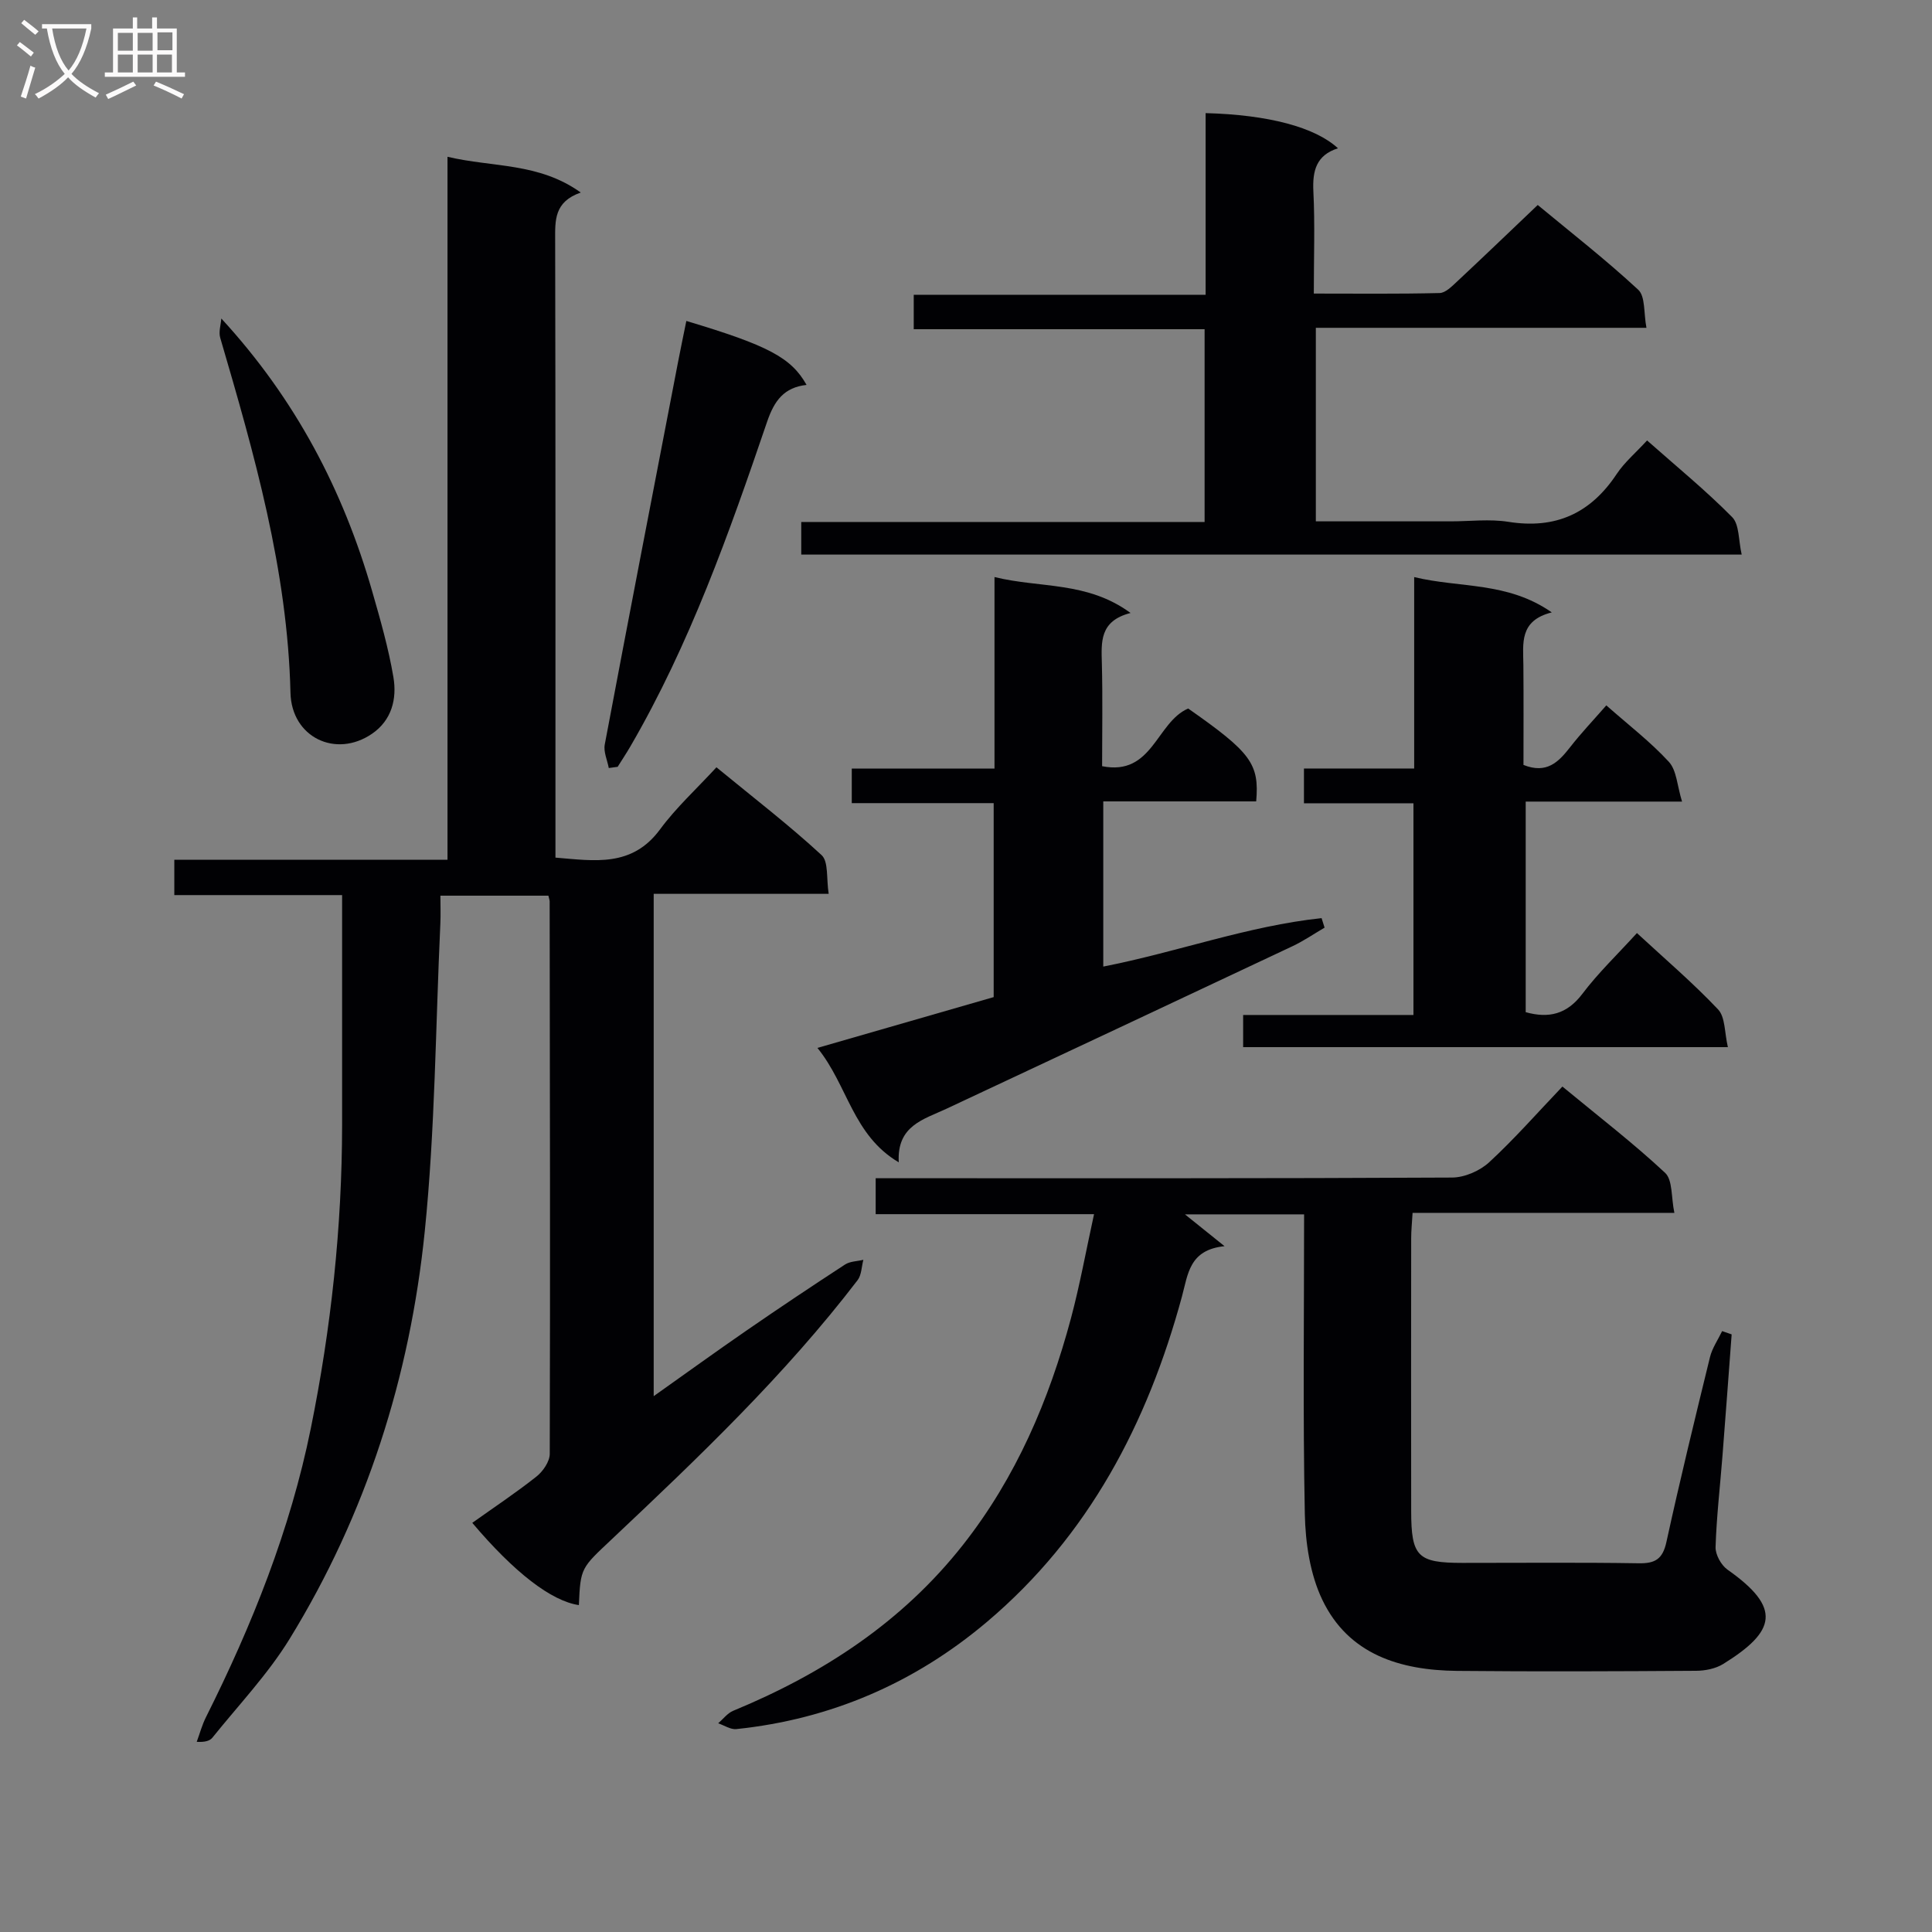
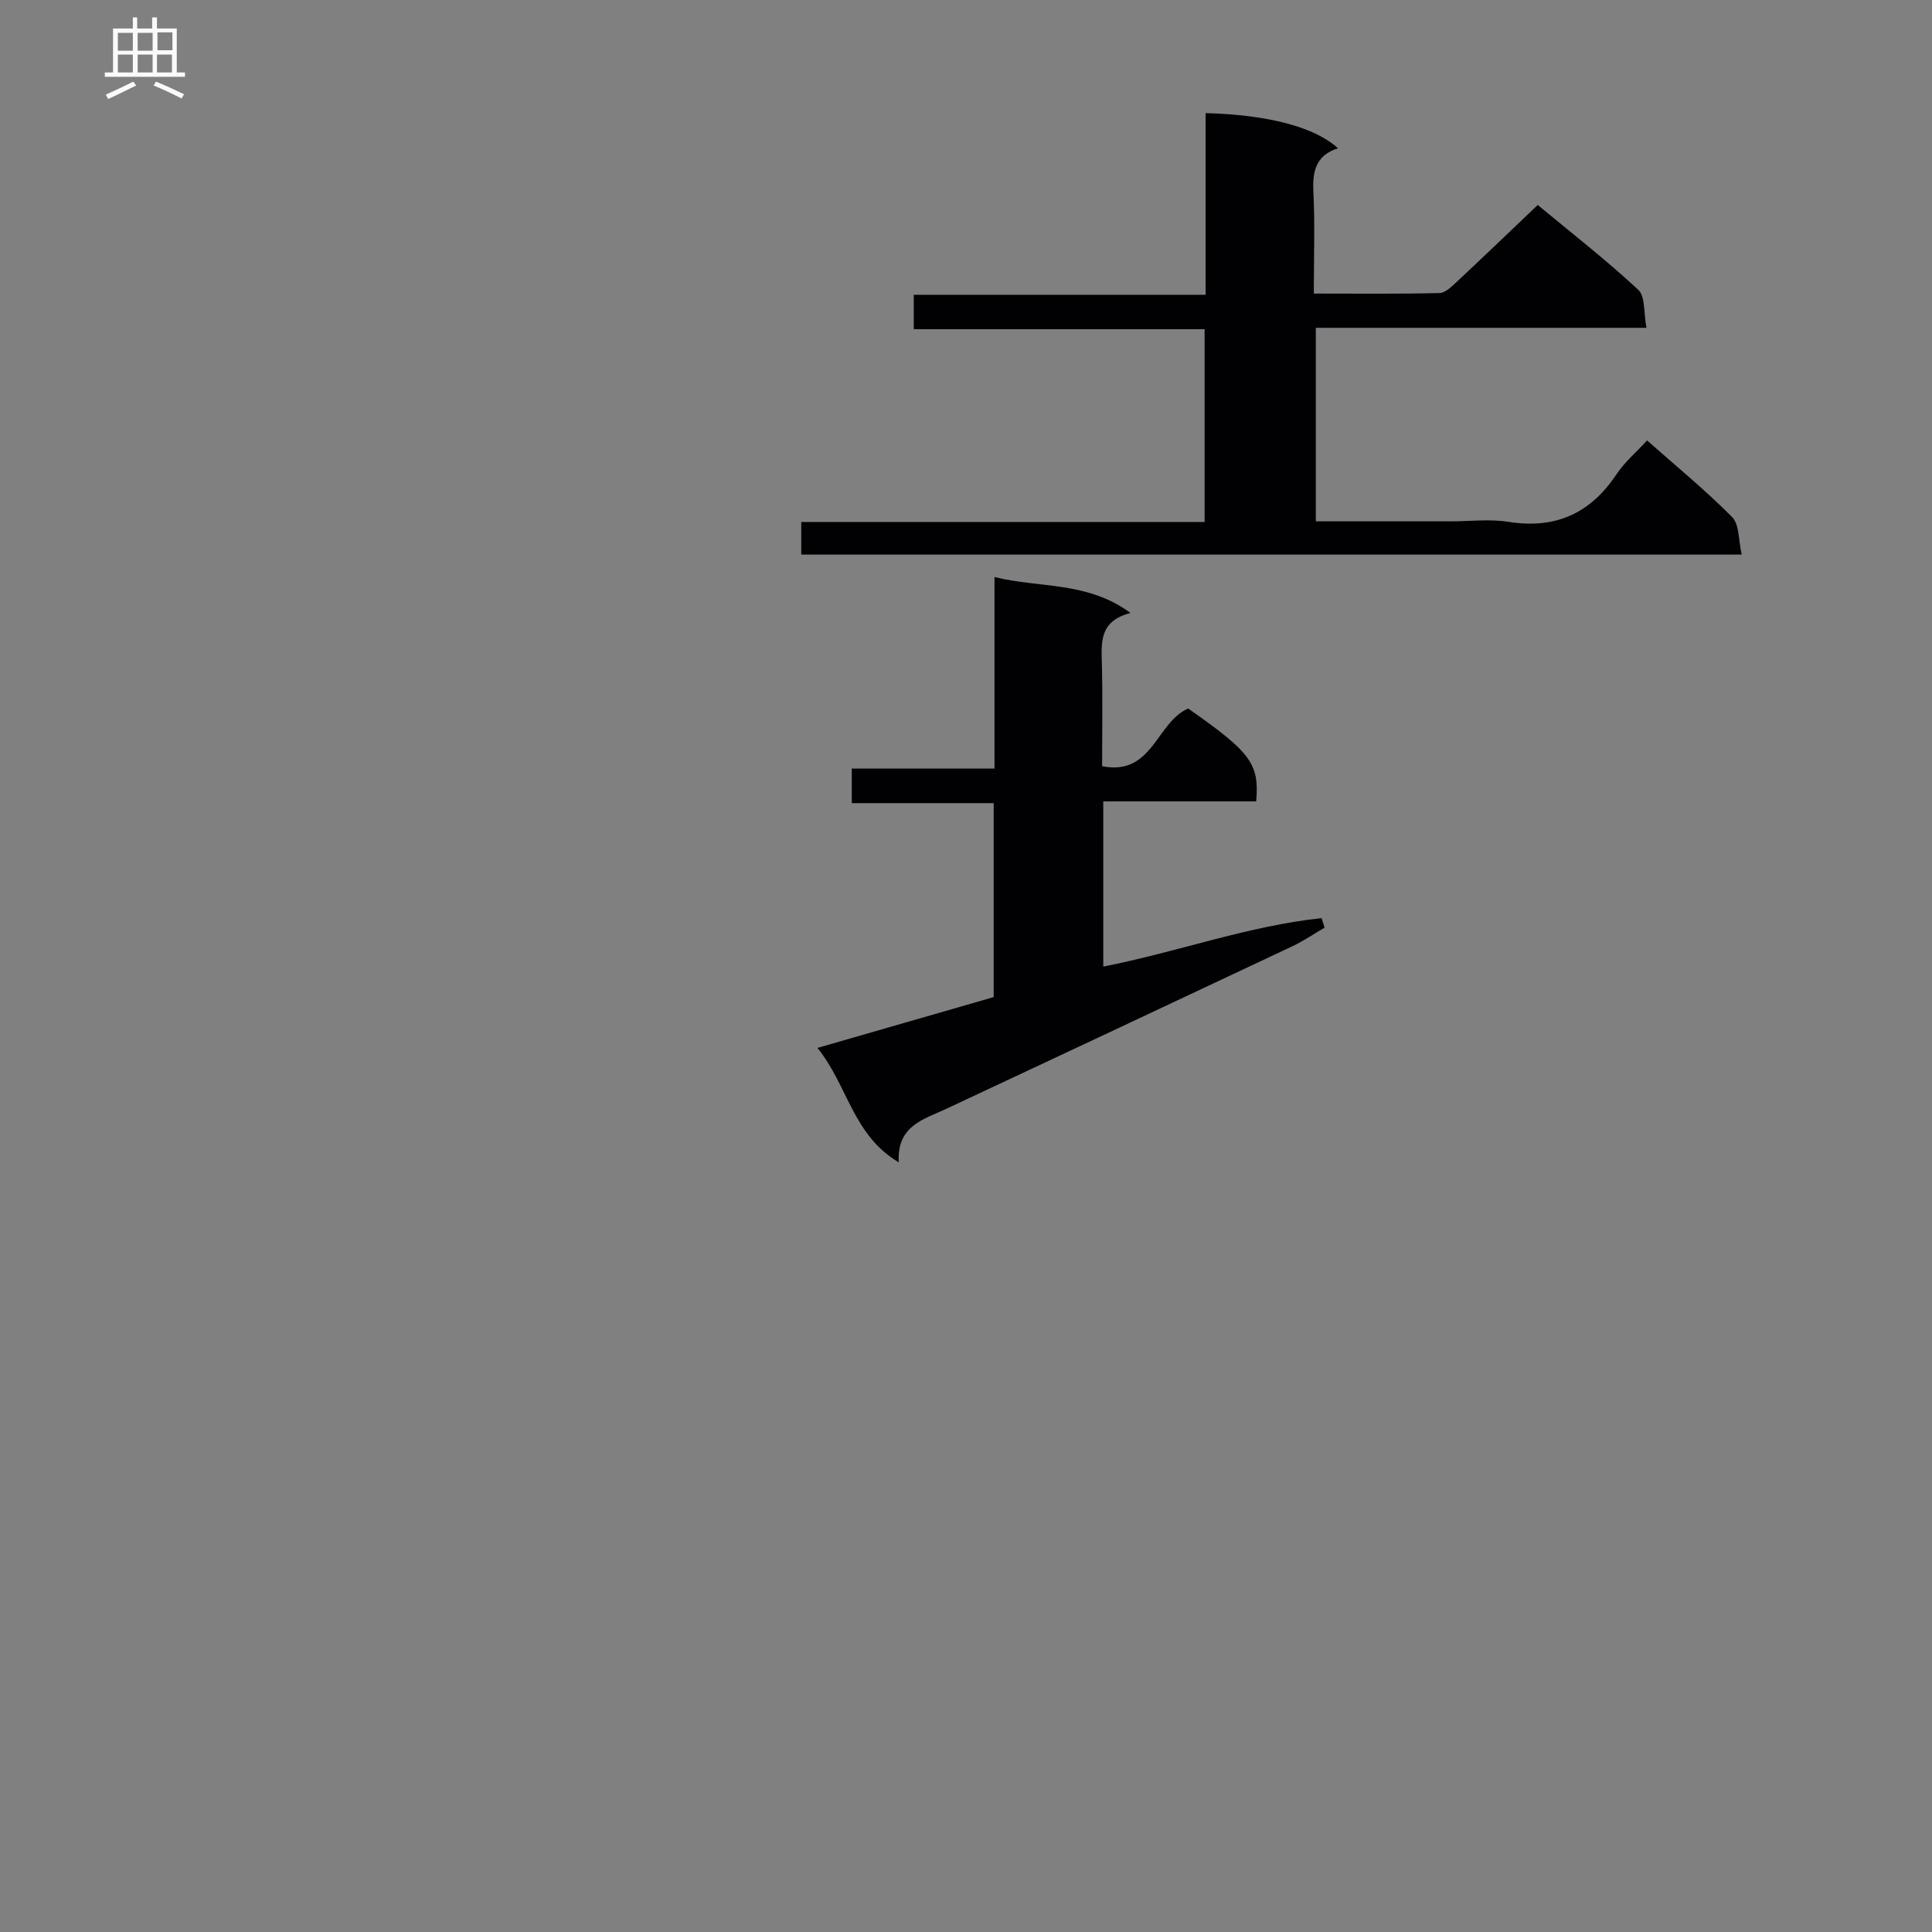
<svg xmlns="http://www.w3.org/2000/svg" enable-background="new 0 0 400 400" viewBox="0 0 400 400">
  <rect x="0" y="0" width="400" height="400" fill="#808080" stroke="none" />
  <g fill="#010104">
-     <path d="m113.54 185.44c-7.3 0-14.4 0-22.36 0 0 1.96.08 3.88-.01 5.79-.99 21.25-1.08 42.6-3.23 63.73-3.06 30.04-12.09 58.51-28 84.39-4.5 7.31-10.55 13.67-15.96 20.41-.54.67-1.54.96-3.25.87.63-1.71 1.1-3.49 1.91-5.1 9.56-19.08 17.45-38.82 21.7-59.75 4.2-20.71 6.47-41.7 6.49-62.88.01-15.64 0-31.28 0-47.58-11.74 0-23.11 0-34.74 0 0-2.73 0-4.79 0-7.31h56.56c0-48.5 0-96.55 0-145.55 9.43 2.23 18.87 1.16 27.59 7.4-5.54 1.93-5.31 5.79-5.3 9.88.09 40.49.06 80.97.06 121.46v6.36c8.09.66 15.84 2.04 21.65-5.84 3.33-4.52 7.56-8.38 11.68-12.86 7.87 6.46 15.1 12.02 21.77 18.18 1.47 1.36.97 4.87 1.47 8.02-12.42 0-24.16 0-36.23 0v104c6.68-4.73 12.93-9.26 19.29-13.64 6.71-4.63 13.49-9.16 20.32-13.61 1.04-.68 2.52-.67 3.8-.98-.38 1.42-.37 3.13-1.19 4.21-15.04 19.65-32.88 36.65-50.81 53.56-6.41 6.05-6.57 5.89-6.9 13.72-5.69-.84-13.33-6.7-22.07-17.03 4.46-3.18 9.01-6.2 13.28-9.58 1.35-1.07 2.75-3.1 2.76-4.7.11-38.15.03-76.3-.02-114.45-.01-.18-.08-.34-.26-1.12z" />
-     <path d="m270 251.42c-8.55 0-16.5 0-24.67 0 2.47 1.99 4.88 3.92 8.2 6.59-7.31.74-7.56 5.77-8.82 10.42-7.12 26.23-19.33 49.59-40.39 67.38-14.93 12.61-32.32 20.15-51.88 22.18-1.19.12-2.49-.77-3.75-1.2 1.03-.88 1.92-2.1 3.11-2.59 18.6-7.68 35.02-18.39 47.59-34.37 10.97-13.94 17.8-29.93 22.35-46.93 1.83-6.85 3.09-13.85 4.77-21.52-15.5 0-30.2 0-45.21 0 0-2.67 0-4.74 0-7.44h5.83c37.83 0 75.66.06 113.48-.14 2.61-.01 5.76-1.37 7.7-3.16 5.24-4.83 9.96-10.22 15.17-15.68 7.63 6.3 14.74 11.77 21.26 17.86 1.59 1.49 1.24 5.05 1.92 8.29-18.55 0-36.15 0-54.2 0-.12 2.05-.29 3.65-.29 5.25-.02 18.83-.03 37.66 0 56.49.01 9.43 1.32 10.73 10.62 10.73 12.17.01 24.33-.12 36.49.08 3.43.06 4.96-.89 5.73-4.39 2.8-12.8 5.9-25.54 9.02-38.28.46-1.89 1.66-3.6 2.52-5.4.66.23 1.31.45 1.97.68-.63 8.39-1.24 16.77-1.9 25.15-.49 6.29-1.23 12.58-1.43 18.88-.05 1.56 1.15 3.74 2.46 4.67 11.28 7.93 10.06 12.76-.88 19.54-1.57.97-3.72 1.4-5.6 1.41-16.5.11-33 .18-49.49.02-11.75-.12-22.47-3.36-27.91-14.72-2.54-5.31-3.5-11.79-3.62-17.77-.41-20.47-.15-40.96-.15-62.03z" />
    <path d="m165.89 114.82c0-2.25 0-4.3 0-6.75h83.51c0-13.41 0-26.43 0-39.91-20.05 0-39.97 0-60.22 0 0-2.51 0-4.58 0-7.13h60.43c0-12.84 0-25.23 0-37.61 13.03.34 22.68 2.92 27.4 7.28-4.49 1.43-5.3 4.64-5.09 8.92.34 6.8.09 13.63.09 21.16 8.86 0 17.46.1 26.05-.11 1.22-.03 2.54-1.39 3.6-2.37 5.47-5.11 10.87-10.3 16.71-15.86 6.67 5.53 14 11.24 20.8 17.54 1.51 1.39 1.12 4.84 1.71 7.89-23.2 0-45.62 0-68.45 0v40.07h27.9c4 0 8.08-.52 11.98.1 9.75 1.55 16.99-1.74 22.4-9.89 1.62-2.44 3.95-4.4 6.3-6.96 6.12 5.42 12.16 10.35 17.61 15.87 1.52 1.53 1.29 4.79 1.98 7.76-65.36 0-129.89 0-194.71 0z" />
    <path d="m228.42 165.92v34.2c15.35-3.01 29.93-8.41 45.2-10.03.21.66.41 1.31.62 1.97-2.21 1.29-4.33 2.75-6.64 3.84-23.87 11.26-47.77 22.46-71.66 33.66-4.71 2.21-10.29 3.48-9.86 11.09-9.55-5.64-10.54-15.93-16.84-23.69 12.63-3.64 24.5-7.06 36.49-10.52 0-13.24 0-26.49 0-40.16-9.85 0-19.45 0-29.38 0 0-2.48 0-4.54 0-7.16h29.55c0-13.26 0-26 0-39.65 9.47 2.34 19.16.83 28.17 7.44-6.47 1.66-6.05 6.04-5.94 10.49.18 6.97.05 13.94.05 21.23 10.46 2.1 11.21-9.1 17.82-11.94 12.98 9.09 14.76 11.42 14.08 19.23-10.31 0-20.7 0-31.66 0z" />
-     <path d="m332.57 146.04c4.63 4.09 9.16 7.56 12.96 11.7 1.61 1.76 1.7 4.92 2.72 8.22-11.4 0-21.65 0-32.37 0v43.6c4.78 1.33 8.53.44 11.72-3.78 3.28-4.35 7.27-8.16 11.31-12.6 5.77 5.34 11.58 10.29 16.8 15.81 1.51 1.6 1.32 4.82 2.03 7.81-33.86 0-66.92 0-100.36 0 0-1.94 0-4.01 0-6.66h35.26c0-14.8 0-29.04 0-43.83-7.51 0-14.92 0-22.67 0 0-2.61 0-4.67 0-7.2h22.82c0-13.19 0-25.93 0-39.63 9.59 2.31 19.28.9 28.49 7.31-6.78 1.7-5.92 6.44-5.88 10.9.06 6.97.02 13.94.02 20.68 4.81 1.92 7.25-.6 9.64-3.65 2.23-2.88 4.76-5.53 7.51-8.68z" />
-     <path d="m126.04 159.01c-.3-1.63-1.12-3.35-.83-4.87 4.97-26.37 10.07-52.72 15.15-79.07.55-2.86 1.15-5.72 1.74-8.62 16.94 5.07 21.71 7.59 24.89 13.24-4.65.52-6.67 3.23-8.17 7.63-7.86 23.07-16 46.06-28.33 67.26-.83 1.42-1.74 2.79-2.61 4.18-.61.08-1.22.17-1.84.25z" />
-     <path d="m45.82 65.94c15.39 16.72 25.22 35.57 31.22 56.42 1.69 5.88 3.39 11.81 4.41 17.83.76 4.48-.33 8.94-4.46 11.75-7.47 5.09-16.63.73-16.85-8.51-.61-25.43-7.5-49.45-14.55-73.51-.35-1.2.13-2.65.23-3.98z" />
+     <path d="m126.04 159.01z" />
  </g>
-   <path d="m6.4 11.7c-1-.8-1.9-1.6-2.9-2.3l.6-.7c.9.7 1.9 1.4 2.9 2.2zm-2.1 8.3c.7-2.1 1.4-4.2 2-6.4.2.1.6.3 1 .4-.7 2.3-1.3 4.4-1.9 6.4zm3-12.8c-1.1-.9-2.1-1.7-2.9-2.4l.6-.7c1 .8 2 1.5 3 2.4zm1.4-1.3v-.9h10.2v.9c-.9 4.2-2.3 7.3-4.1 9.4 1.3 1.4 3.2 2.7 5.7 4-.2.2-.4.5-.7.9-2.5-1.4-4.4-2.7-5.7-4.2-1.4 1.5-3.5 3-6.1 4.4 0 0 0 0-.1-.1-.3-.4-.5-.7-.7-.8 2.7-1.3 4.7-2.8 6.2-4.2-1.8-2.2-3-5.3-3.7-9.4zm9.2 0h-7.1c.6 3.8 1.7 6.7 3.4 8.7 1.7-2 2.9-4.8 3.7-8.7z" fill="#fbfafa" />
  <path d="m31.6 3.6h.9v2.3h4.1v9.1h1.7v.9h-16.6v-.9h1.7v-9.1h4.1v-2.3h.9v2.3h3.1v-2.3zm-4 13.3.6.8c-1.9.9-3.8 1.9-5.8 2.8-.2-.3-.3-.6-.5-.9 2-.9 3.9-1.8 5.7-2.7zm-3.2-10.1v3.7h3.1v-3.7zm0 4.5v3.7h3.1v-3.7zm4.1-4.5v3.7h3.1v-3.7zm0 4.5v3.7h3.1v-3.7zm9.1 9.1c-2.1-1.1-4.1-2-5.8-2.7l.5-.8c2.2.9 4.1 1.8 5.8 2.6zm-1.9-13.7h-3.1v3.7h3.1v-3.6zm-3.2 4.6v3.7h3.1v-3.7z" fill="#fbfafa" />
</svg>